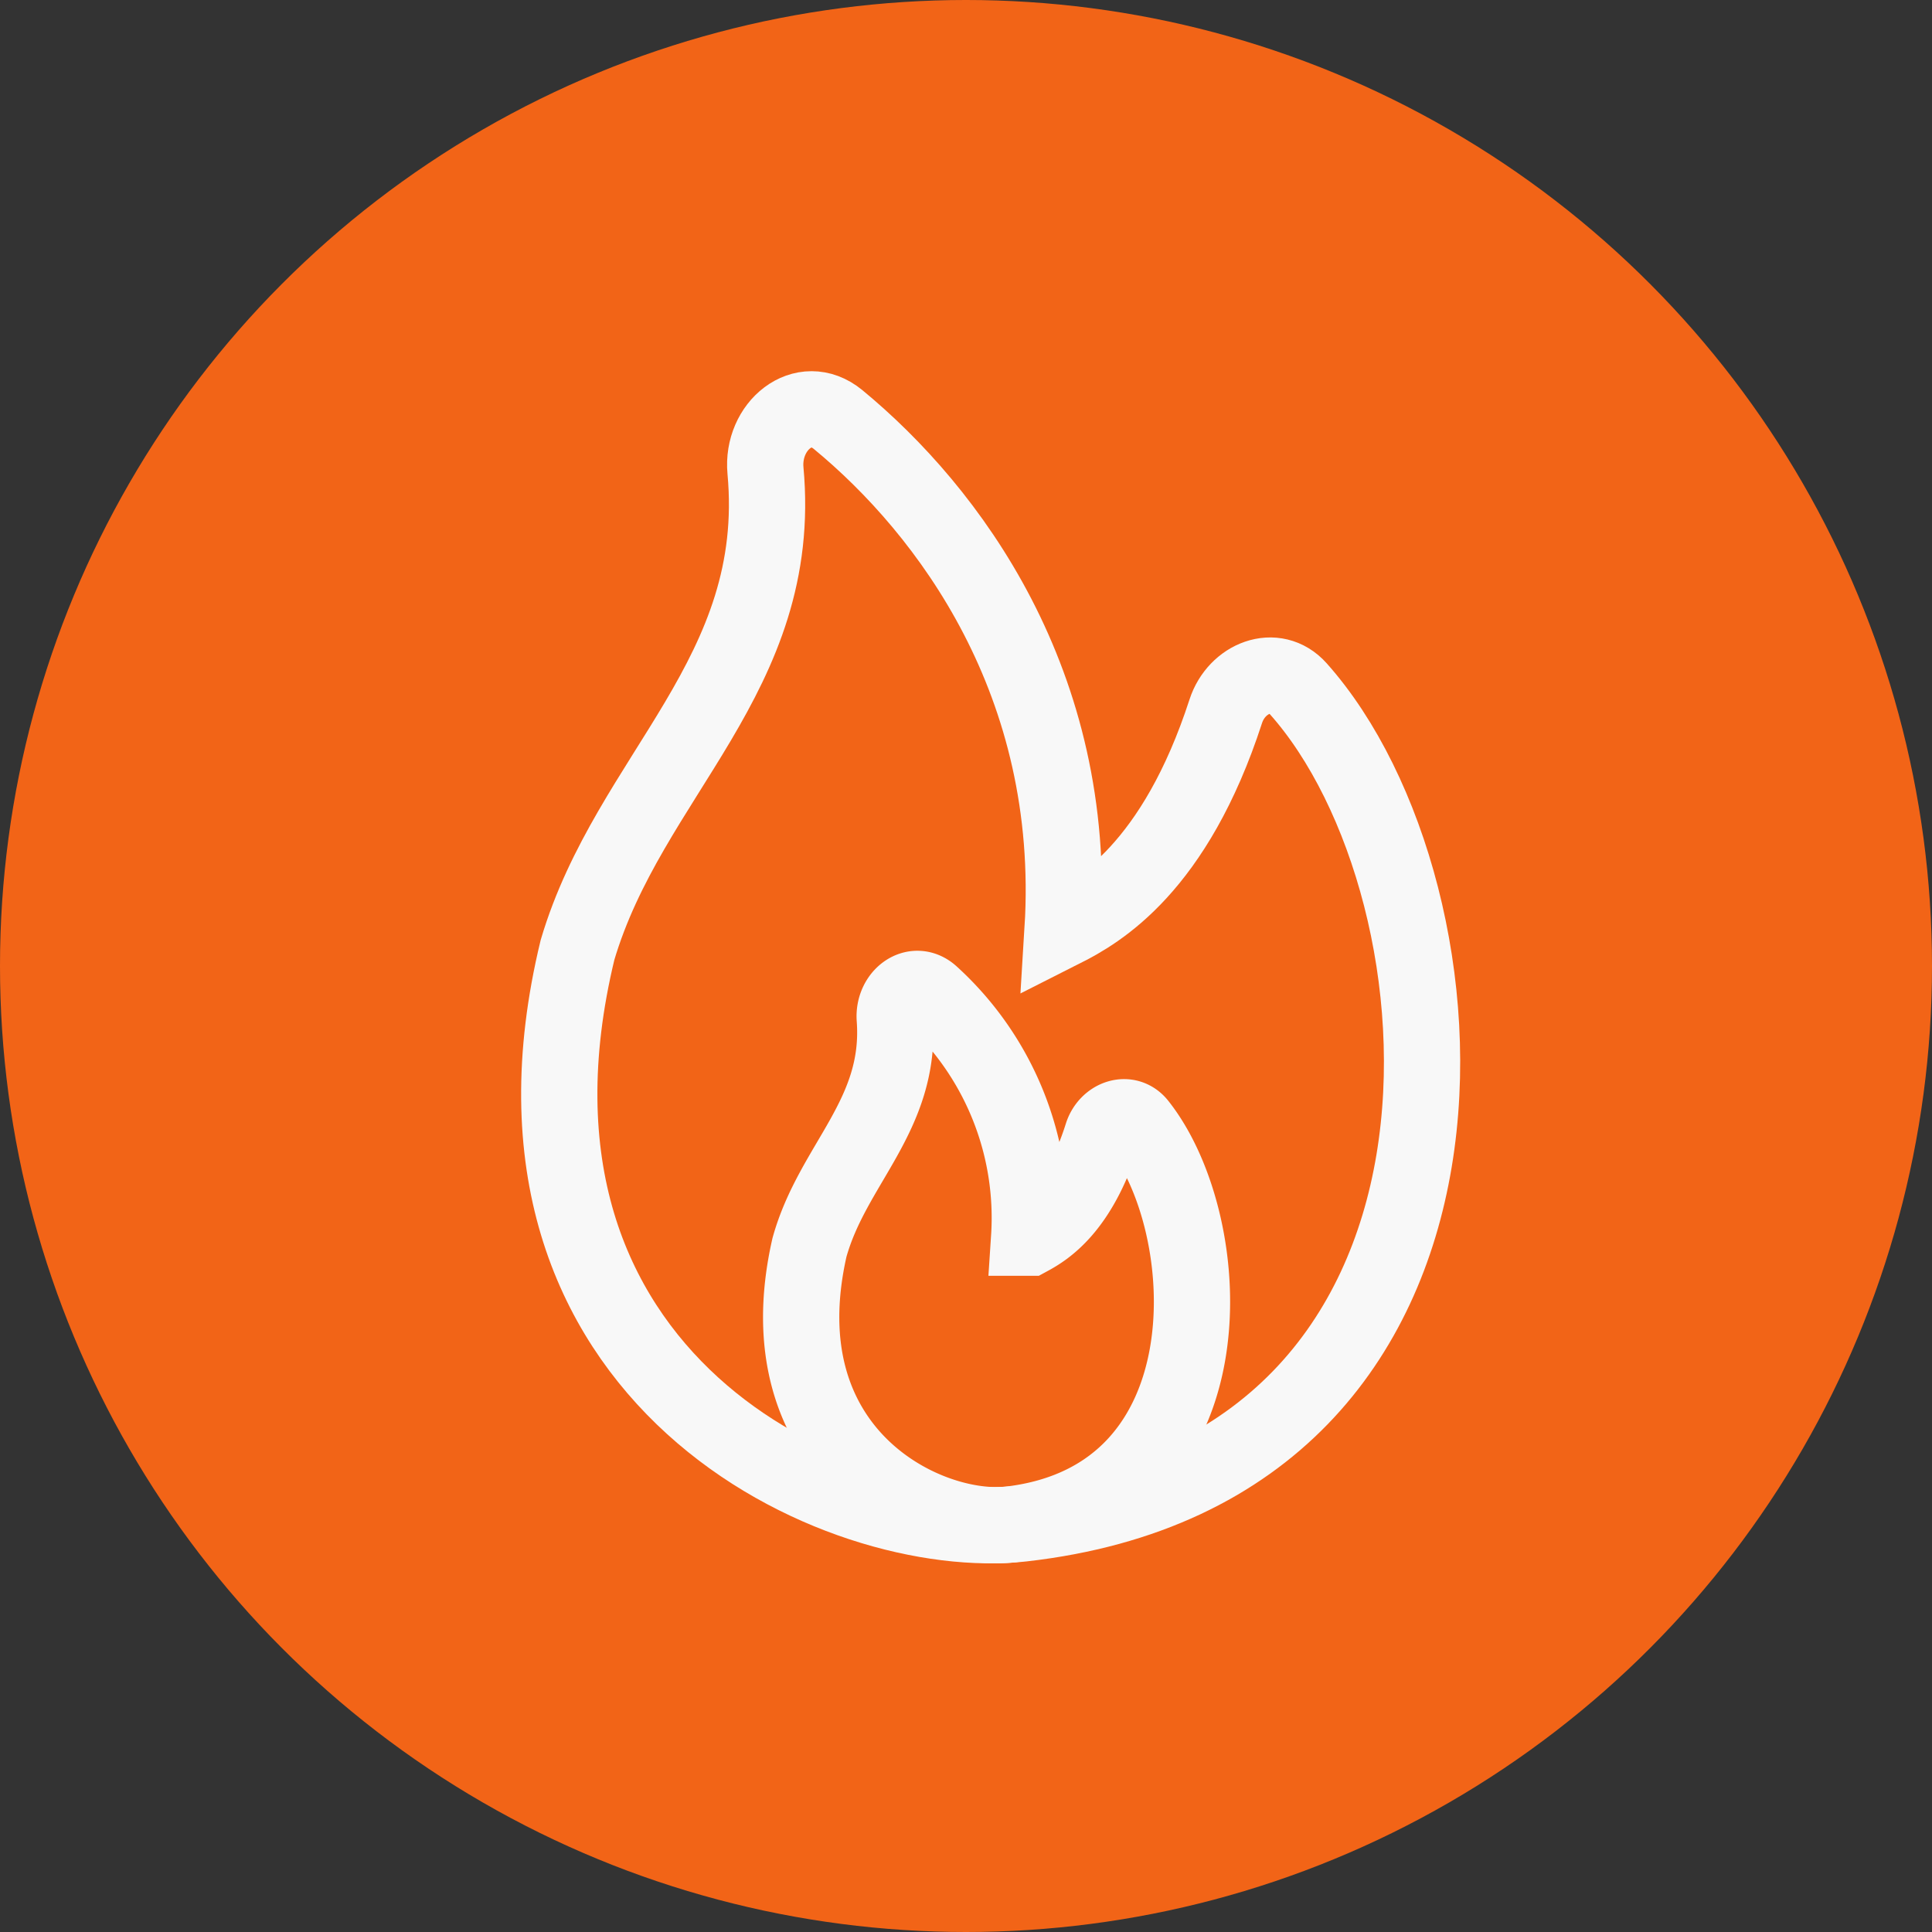
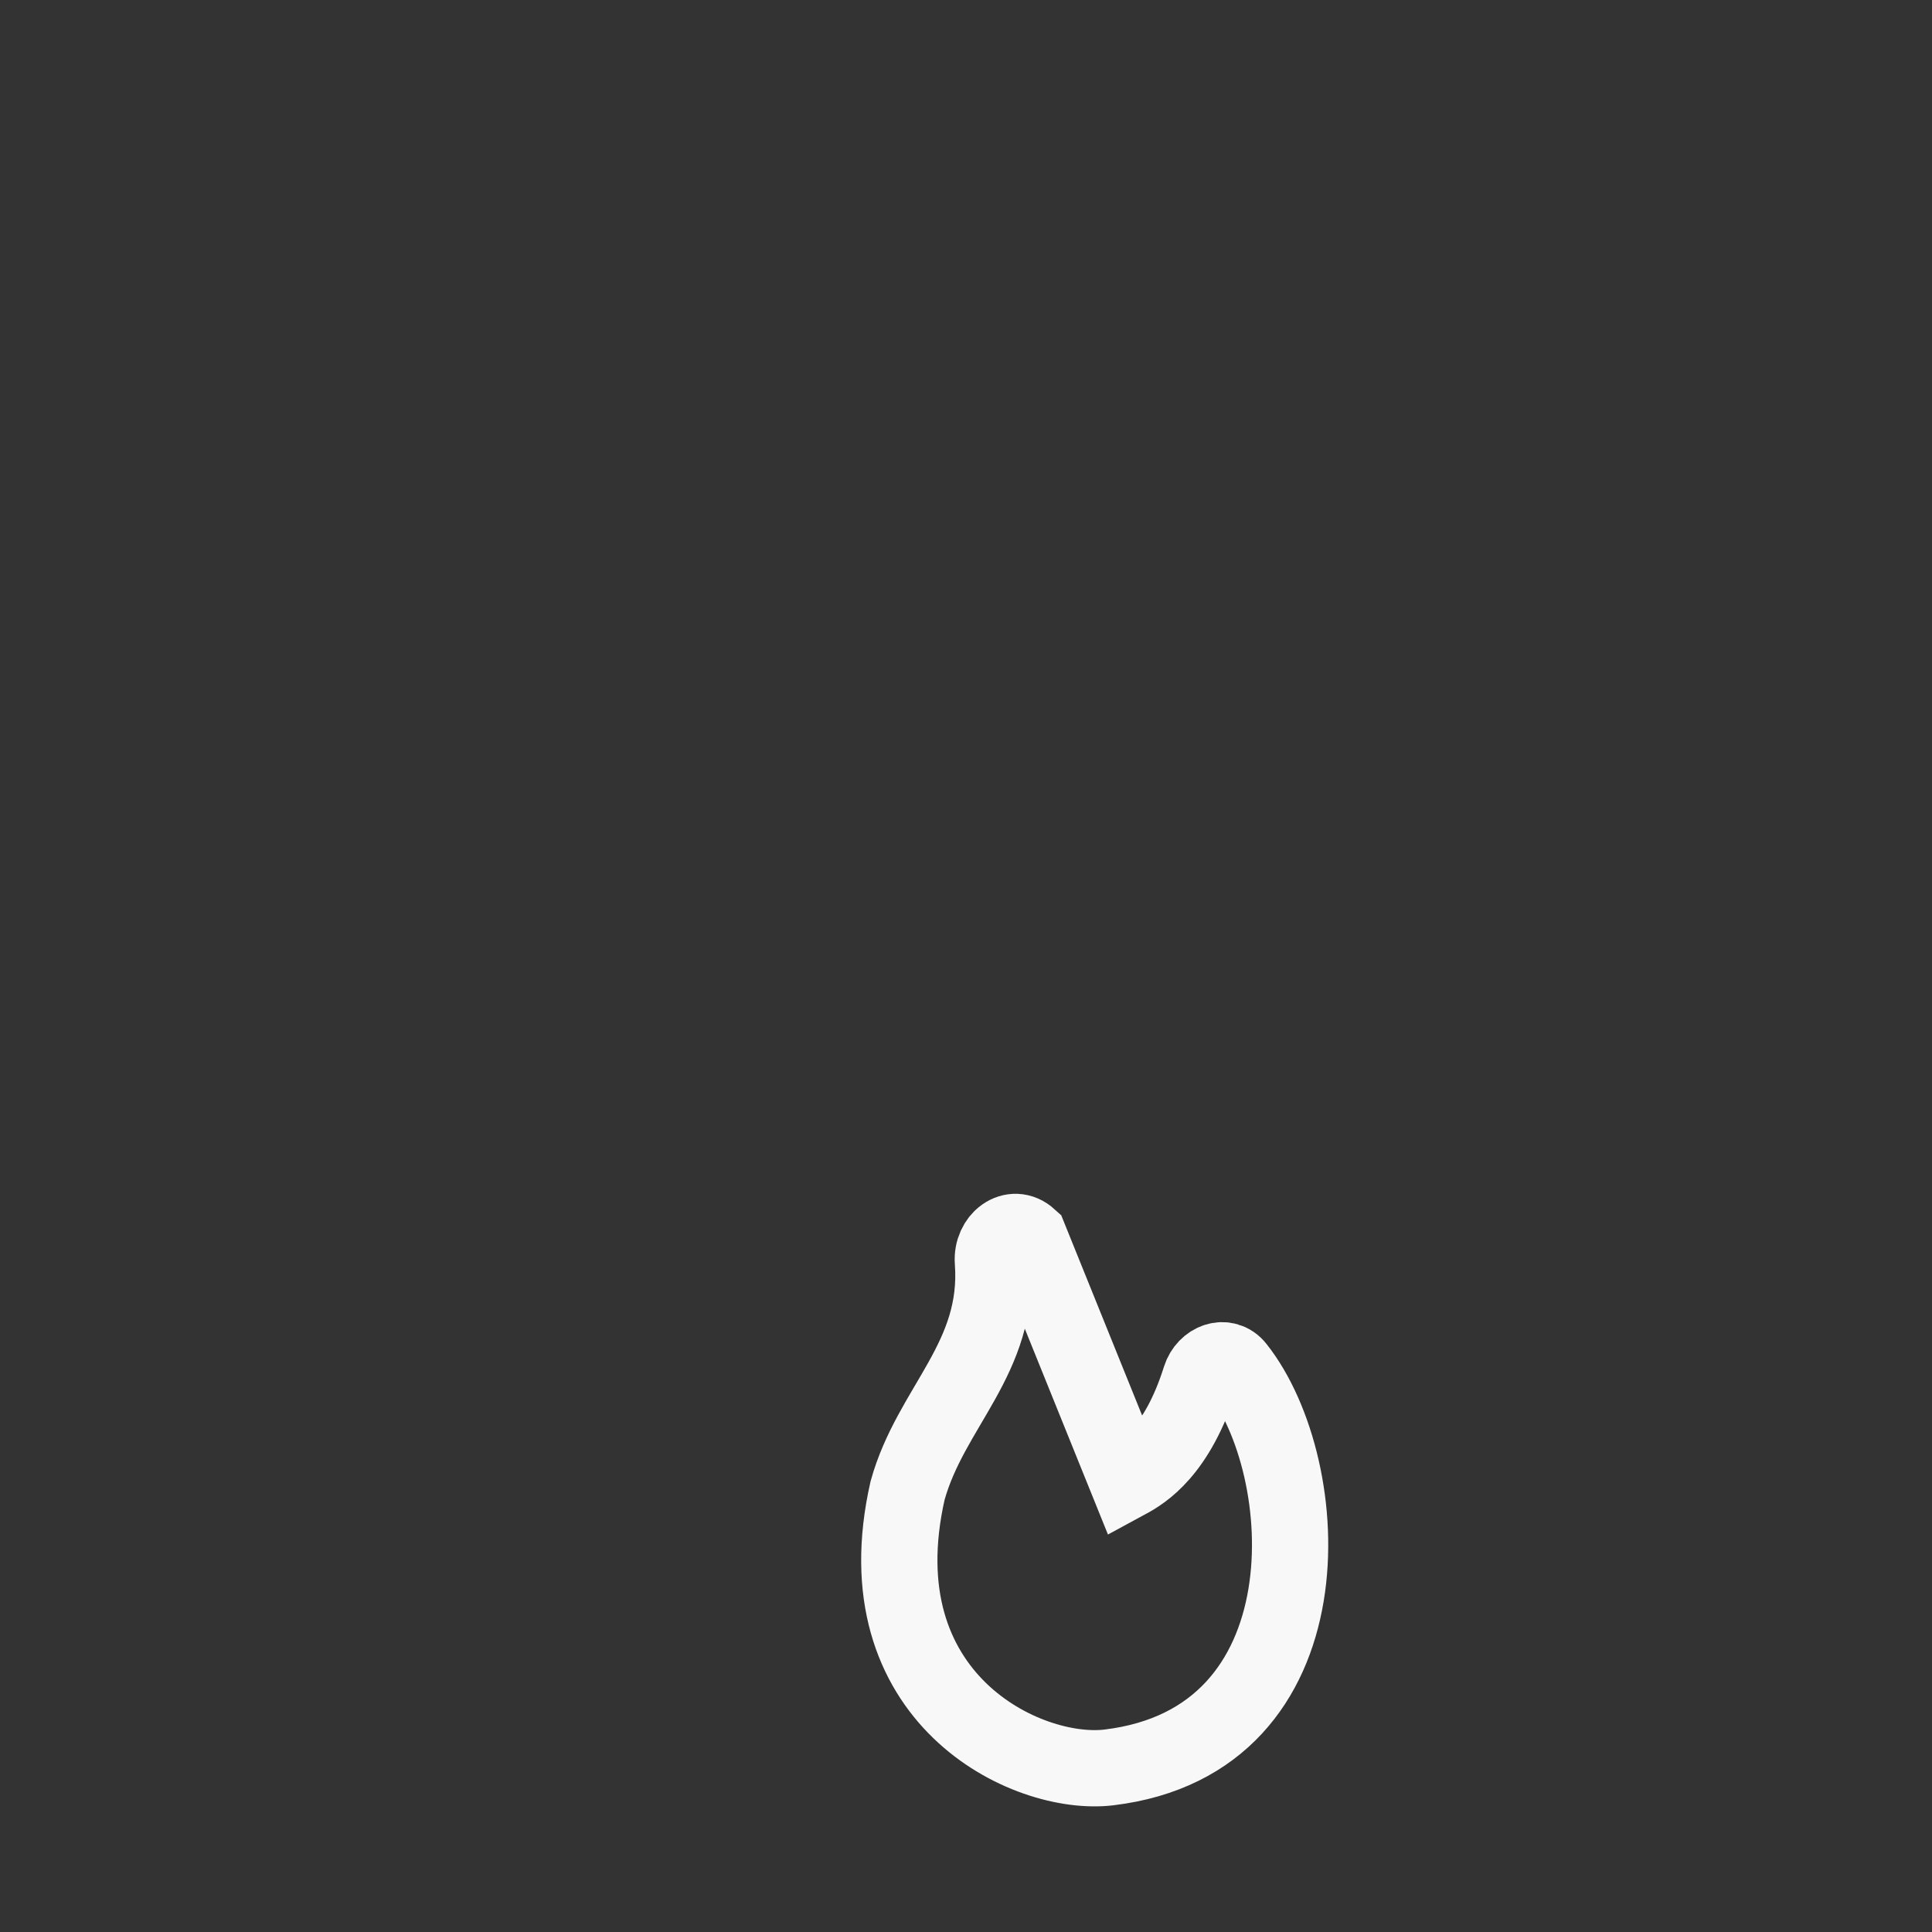
<svg xmlns="http://www.w3.org/2000/svg" width="38" height="38" fill="none">
  <rect width="100%" height="100%" fill="#333333" stroke="none" />
-   <circle cx="19" cy="19" r="19" fill="#F26417" />
-   <path d="M20.9 18.281c.299-4.835-2.237-8.235-4.417-10.03-.678-.556-1.507.132-1.427 1.005.37 4.016-2.678 5.987-3.697 9.428-2.047 8.461 5.169 11.687 8.747 11.282 9.766-1.106 8.977-12.443 5.428-16.421-.456-.511-1.212-.208-1.424.443-1 3.08-2.507 3.938-3.21 4.293z" stroke="#F8F8F8" stroke-width="1.5" stroke-linecap="round" />
-   <path d="M20.242 24.343a5.932 5.932 0 0 0-1.93-4.78c-.325-.295-.745.034-.713.473.14 1.905-1.221 2.854-1.678 4.501-.928 4.085 2.34 5.642 3.961 5.446 4.377-.528 4.074-5.89 2.51-7.864-.218-.276-.607-.128-.713.207-.453 1.441-1.122 1.847-1.436 2.017z" stroke="#F8F8F8" stroke-width="1.5" stroke-linecap="round" />
+   <path d="M20.242 24.343c-.325-.295-.745.034-.713.473.14 1.905-1.221 2.854-1.678 4.501-.928 4.085 2.34 5.642 3.961 5.446 4.377-.528 4.074-5.89 2.51-7.864-.218-.276-.607-.128-.713.207-.453 1.441-1.122 1.847-1.436 2.017z" stroke="#F8F8F8" stroke-width="1.5" stroke-linecap="round" />
</svg>